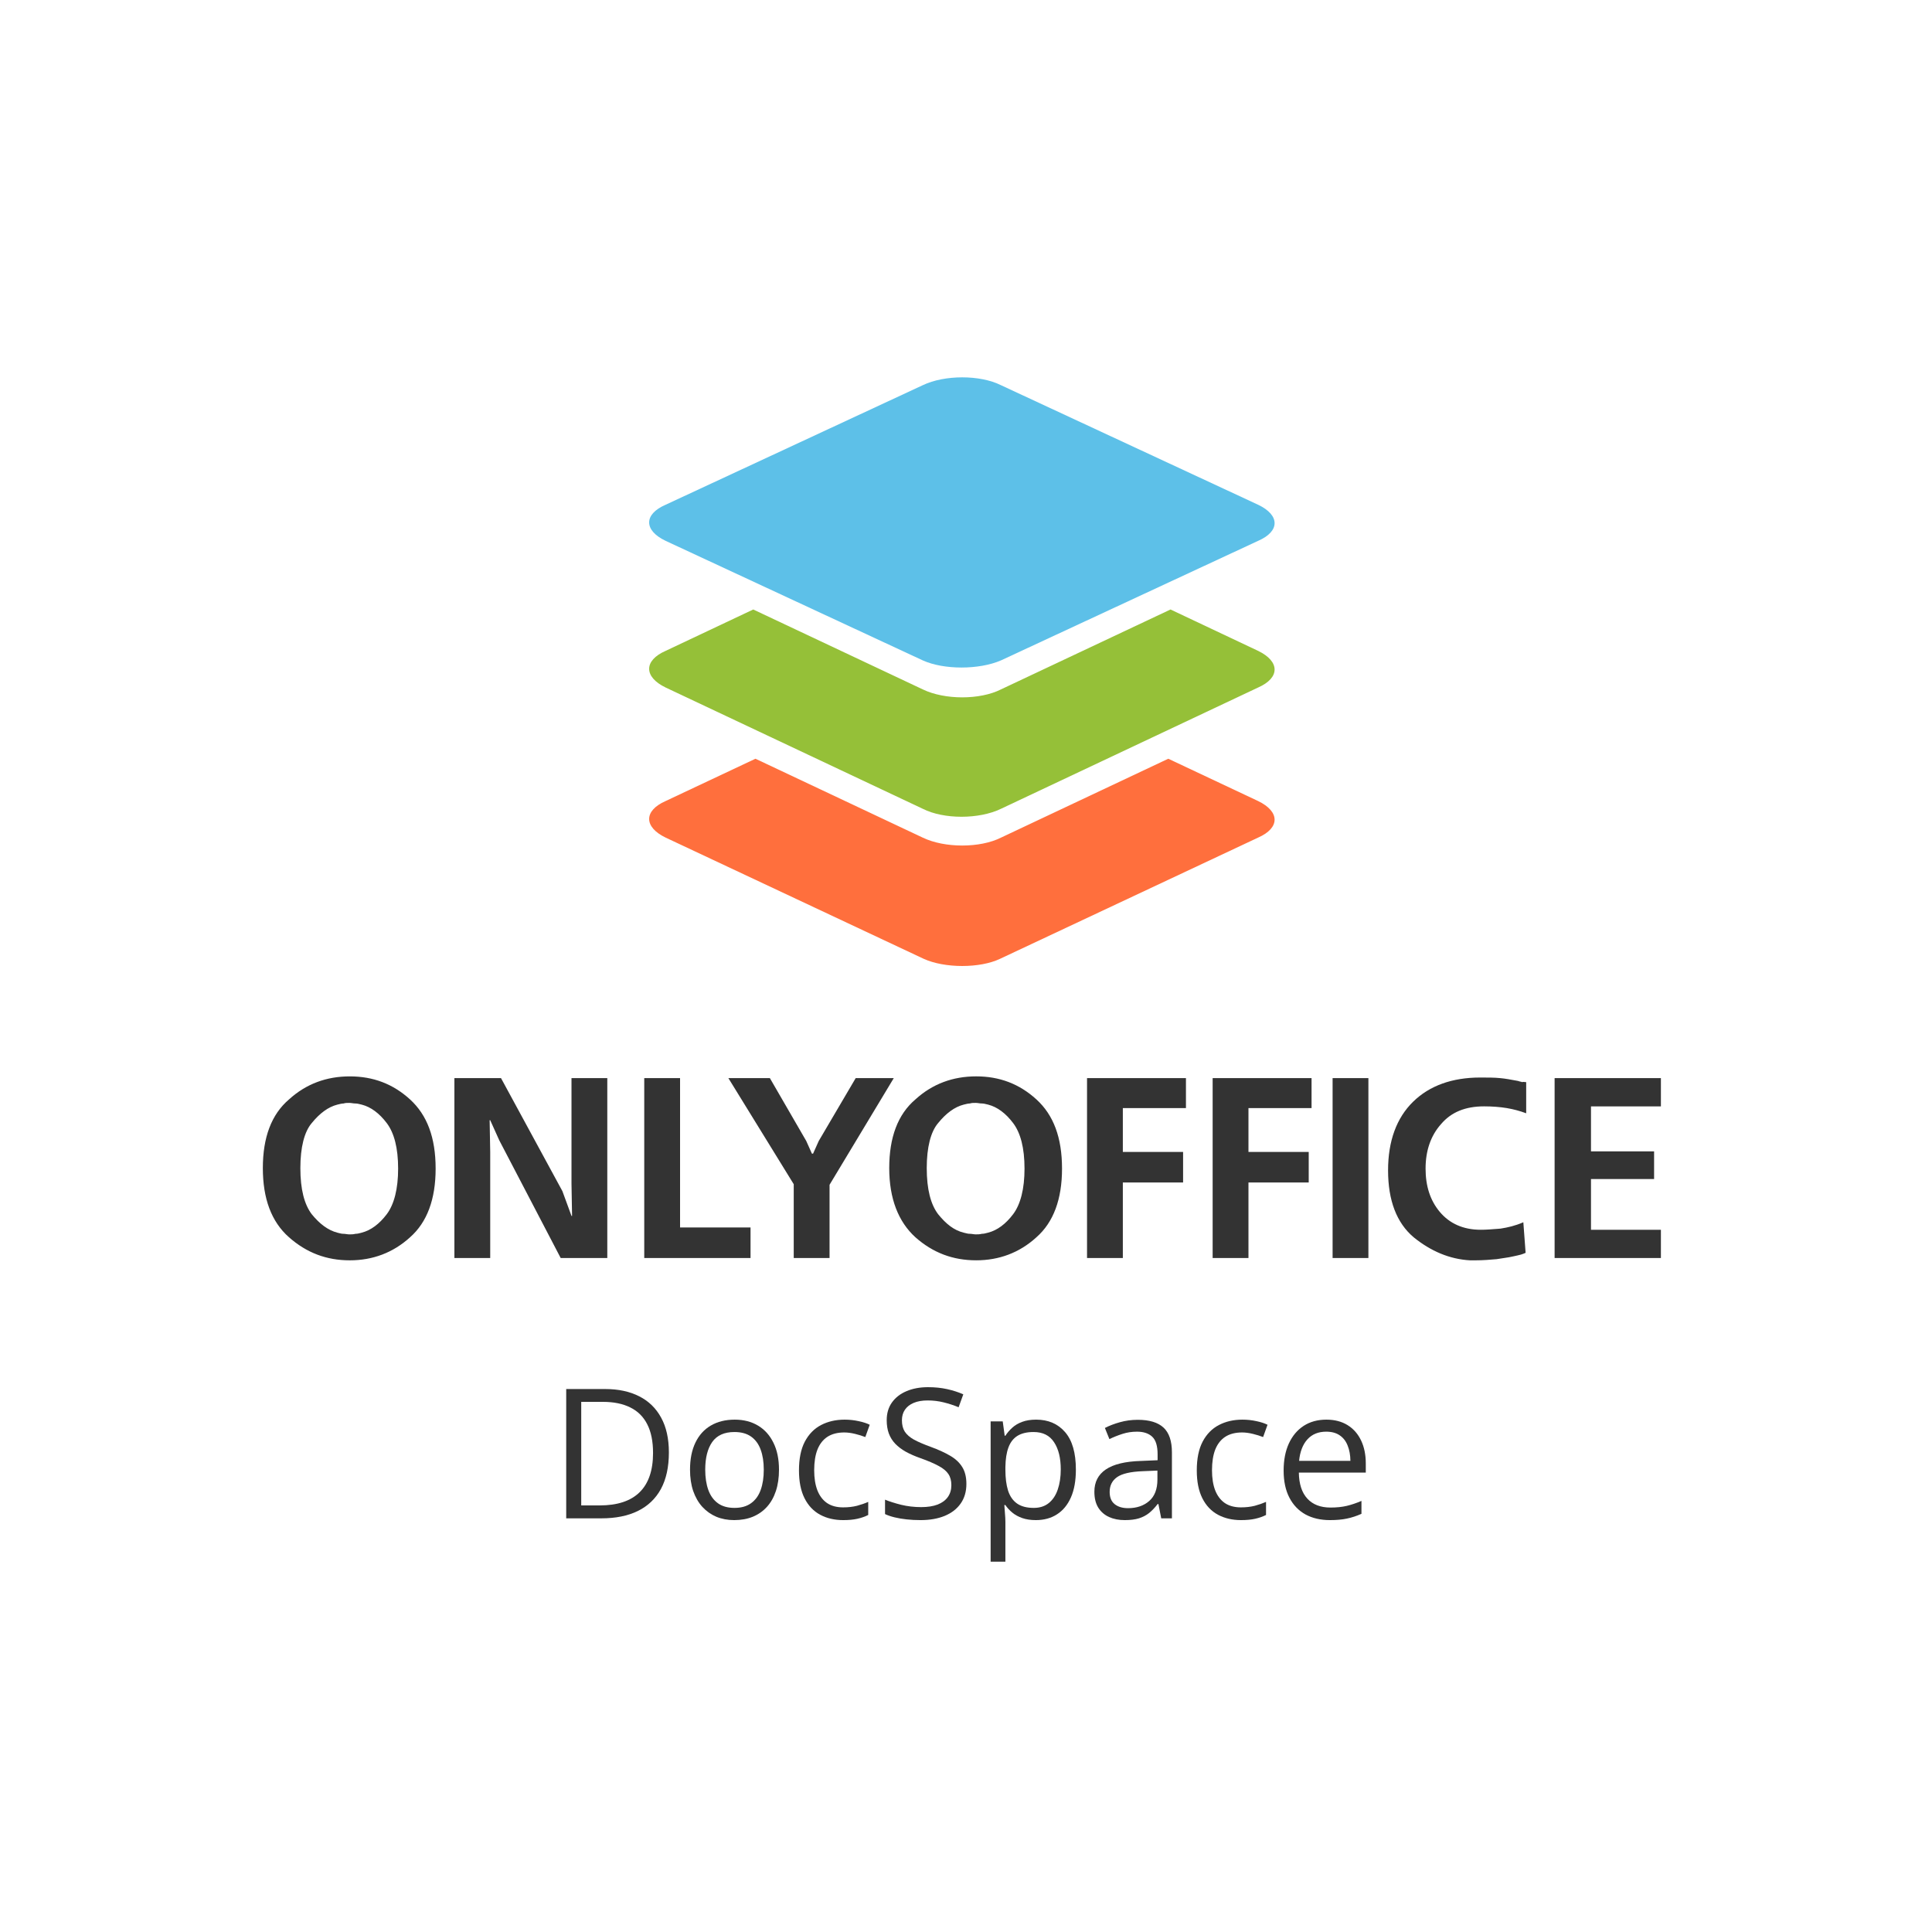
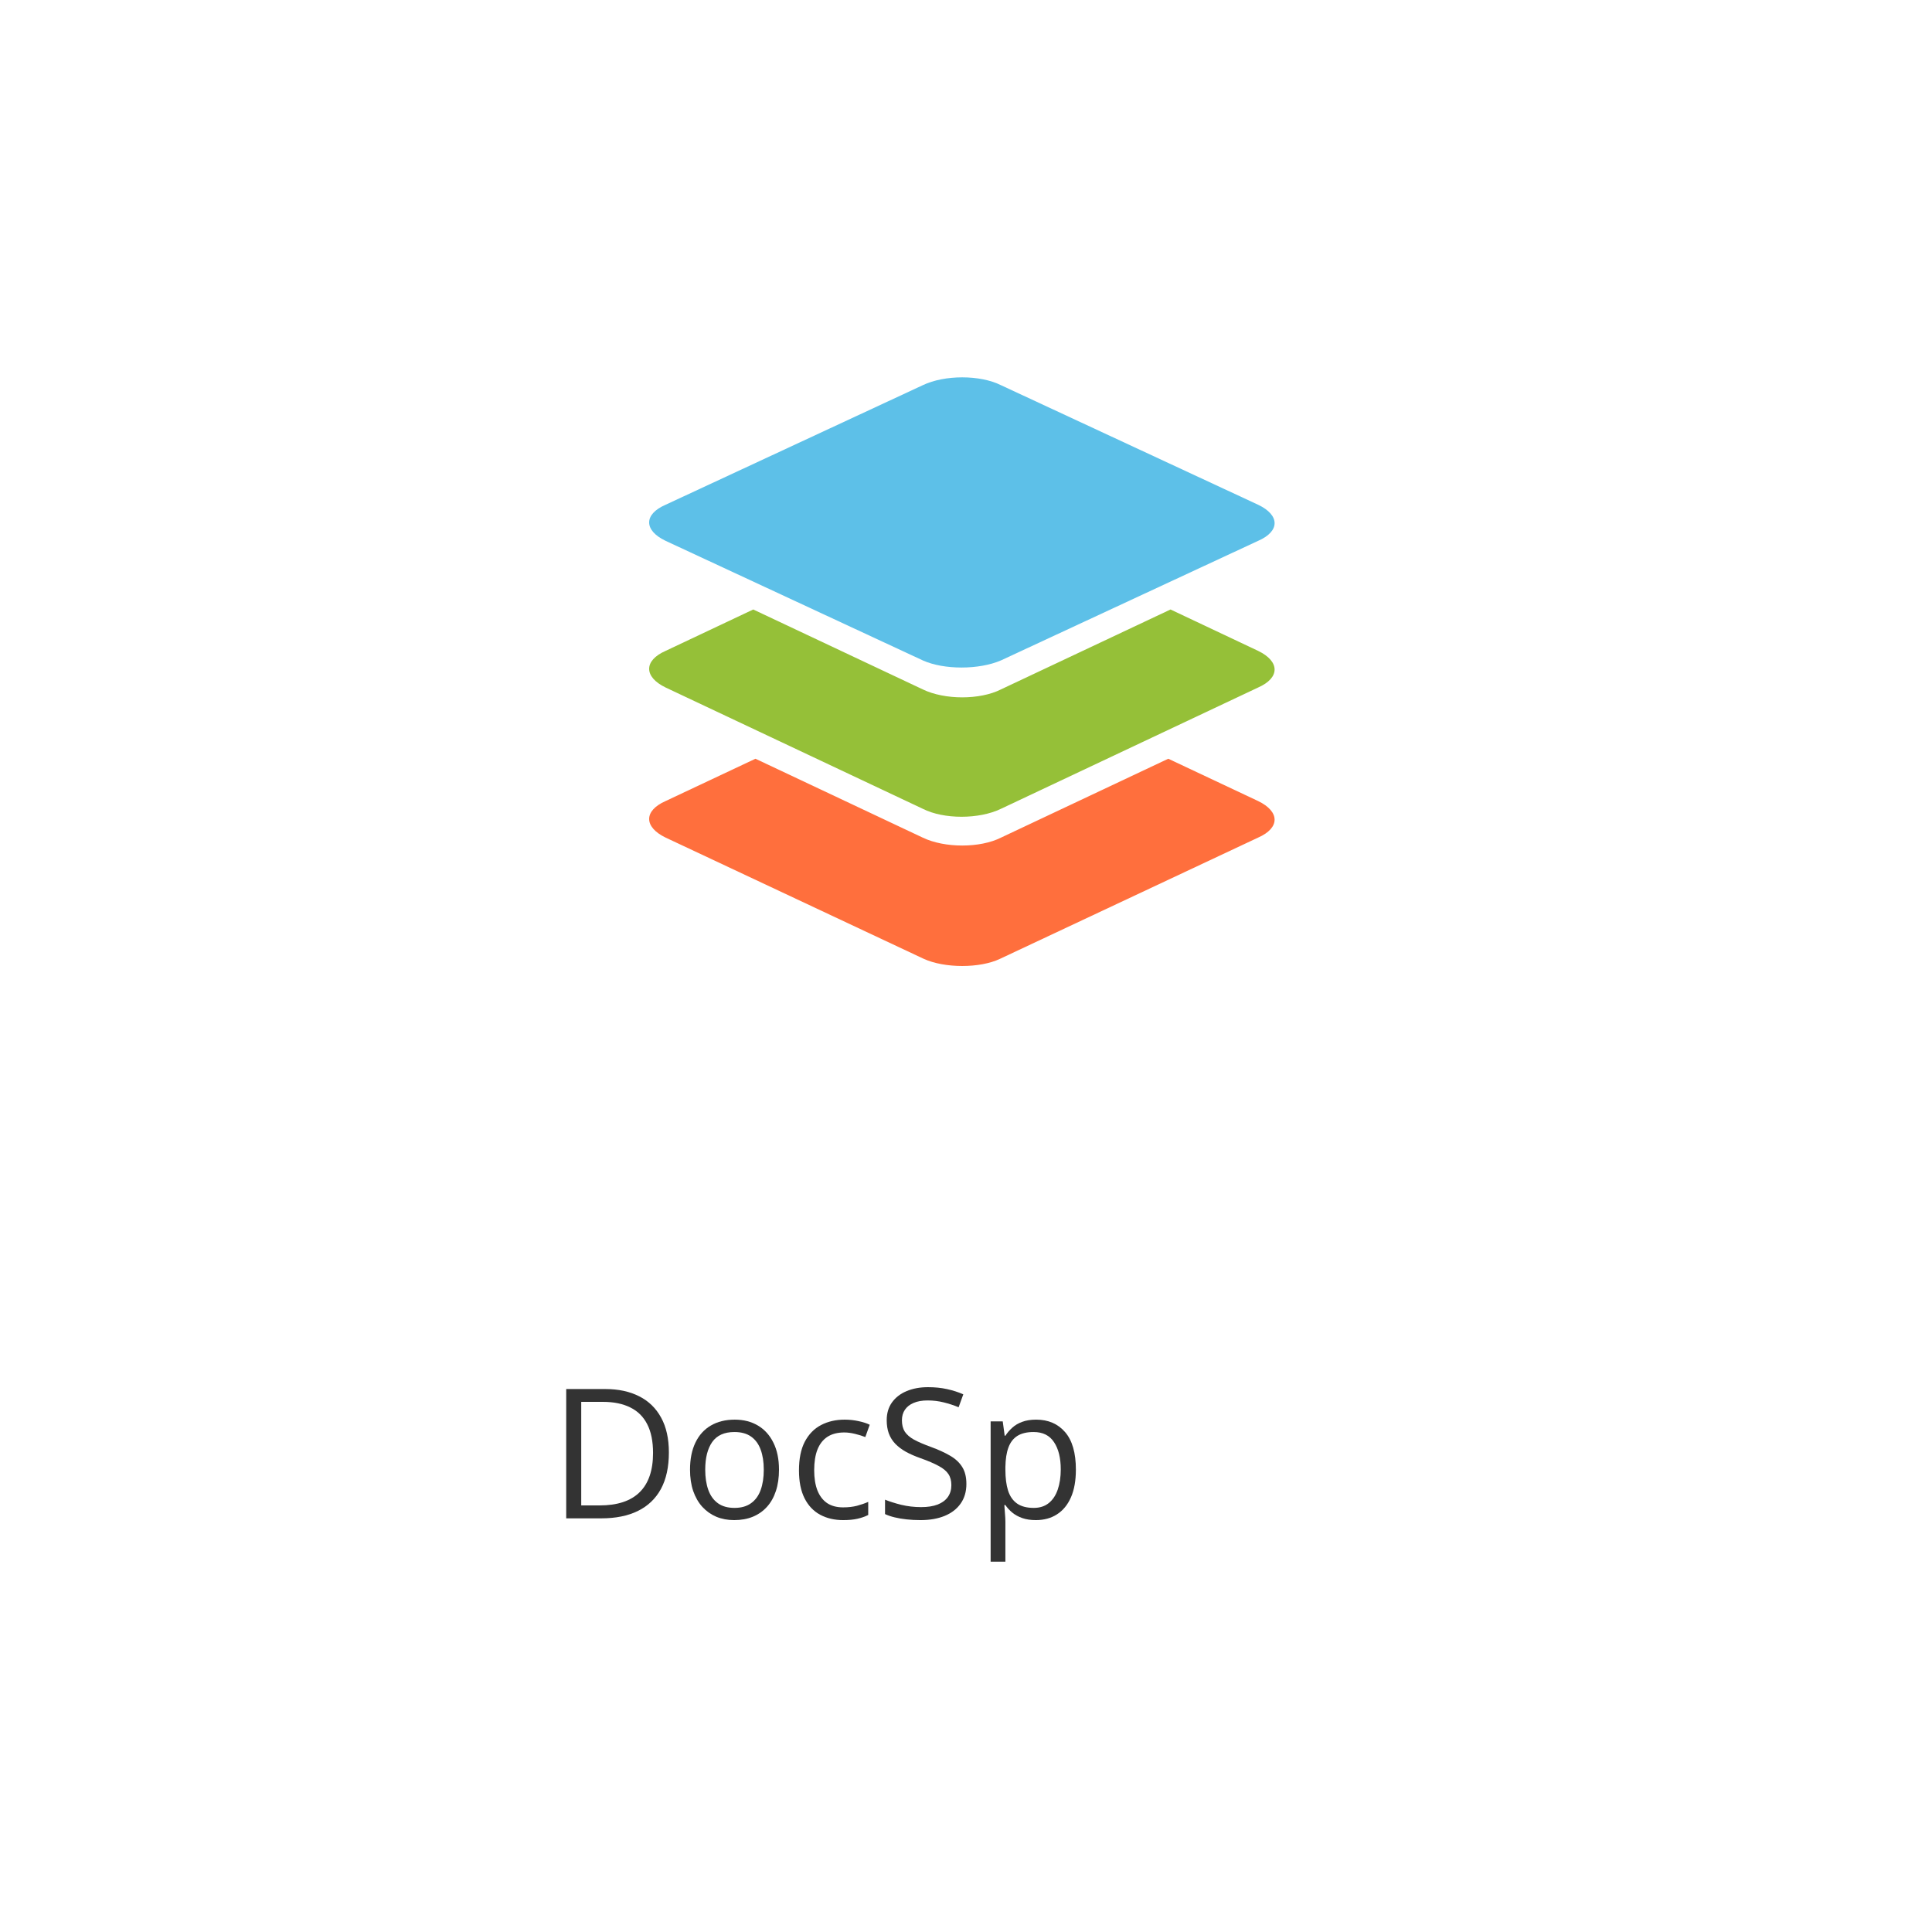
<svg xmlns="http://www.w3.org/2000/svg" width="128" height="128" viewBox="0 0 128 128" fill="none">
  <rect width="128" height="128" fill="white" />
  <path fill-rule="evenodd" clip-rule="evenodd" d="M61.194 63.522L44.1 55.493C42.644 54.792 42.644 53.709 44.1 53.071L50.051 50.268L61.131 55.493C62.587 56.194 64.93 56.194 66.323 55.493L77.402 50.268L83.353 53.071C84.809 53.772 84.809 54.856 83.353 55.493L66.259 63.522C64.93 64.159 62.587 64.159 61.194 63.522Z" fill="#FF6F3D" />
  <path fill-rule="evenodd" clip-rule="evenodd" d="M61.139 53.586L44.097 45.548C42.645 44.846 42.645 43.761 44.097 43.123L49.904 40.38L61.139 45.675C62.59 46.377 64.926 46.377 66.315 45.675L77.55 40.38L83.357 43.123C84.808 43.825 84.808 44.91 83.357 45.548L66.315 53.586C64.863 54.288 62.527 54.288 61.139 53.586Z" fill="#95C038" />
  <path fill-rule="evenodd" clip-rule="evenodd" d="M61.139 43.754L44.097 35.831C42.645 35.139 42.645 34.07 44.097 33.442L61.139 25.519C62.59 24.827 64.926 24.827 66.315 25.519L83.357 33.442C84.808 34.133 84.808 35.202 83.357 35.831L66.315 43.754C64.863 44.383 62.527 44.383 61.139 43.754Z" fill="#5DC0E8" />
-   <path fill-rule="evenodd" clip-rule="evenodd" d="M58.914 77.387C58.914 75.362 59.479 73.834 60.646 72.841C61.776 71.809 63.132 71.312 64.676 71.312C66.22 71.312 67.538 71.809 68.667 72.841C69.797 73.872 70.362 75.362 70.362 77.425C70.362 79.45 69.797 80.978 68.667 81.971C67.538 83.003 66.182 83.499 64.676 83.499C63.132 83.499 61.813 83.003 60.646 81.971C59.516 80.94 58.914 79.412 58.914 77.387ZM61.399 77.387C61.399 78.8 61.663 79.794 62.153 80.443C62.68 81.093 63.207 81.513 63.847 81.666C63.873 81.672 63.898 81.679 63.922 81.685L63.922 81.685L63.922 81.685C64.038 81.716 64.137 81.742 64.261 81.742C64.318 81.742 64.384 81.752 64.45 81.761C64.516 81.771 64.581 81.78 64.638 81.78C64.789 81.78 64.902 81.78 65.052 81.742C65.177 81.742 65.276 81.716 65.391 81.685L65.392 81.685L65.43 81.675L65.466 81.666C66.069 81.513 66.634 81.093 67.123 80.443C67.613 79.794 67.877 78.762 67.877 77.425C67.877 76.05 67.613 75.056 67.123 74.407C66.634 73.757 66.069 73.337 65.466 73.184C65.316 73.146 65.165 73.108 65.052 73.108C64.977 73.108 64.911 73.099 64.845 73.089C64.779 73.079 64.713 73.07 64.638 73.07C64.487 73.07 64.374 73.07 64.261 73.108C64.148 73.108 63.998 73.146 63.847 73.184L63.847 73.184C63.245 73.337 62.68 73.757 62.153 74.407C61.663 74.98 61.399 76.011 61.399 77.387ZM19.146 72.841C17.979 73.835 17.414 75.363 17.414 77.388C17.414 79.412 17.979 80.94 19.146 81.972C20.314 83.003 21.632 83.5 23.176 83.5C24.682 83.5 26.038 83.003 27.168 81.972C28.297 80.979 28.862 79.451 28.862 77.426C28.862 75.363 28.297 73.873 27.168 72.841C26.038 71.81 24.72 71.313 23.176 71.313C21.632 71.313 20.276 71.81 19.146 72.841ZM20.653 80.444C20.163 79.794 19.9 78.801 19.9 77.388C19.9 76.012 20.163 74.981 20.653 74.408C21.18 73.758 21.745 73.338 22.348 73.185C22.498 73.147 22.649 73.109 22.762 73.109C22.875 73.07 22.988 73.07 23.138 73.07C23.214 73.07 23.279 73.08 23.345 73.09C23.411 73.099 23.477 73.109 23.552 73.109C23.666 73.109 23.816 73.147 23.967 73.185C24.569 73.338 25.134 73.758 25.624 74.408C26.113 75.057 26.377 76.05 26.377 77.426C26.377 78.763 26.113 79.794 25.624 80.444C25.134 81.093 24.569 81.513 23.967 81.666C23.941 81.673 23.916 81.68 23.892 81.686L23.892 81.686C23.776 81.716 23.677 81.743 23.552 81.743C23.402 81.781 23.289 81.781 23.138 81.781H23.138C23.082 81.781 23.016 81.771 22.95 81.762L22.95 81.762C22.884 81.752 22.818 81.743 22.762 81.743C22.637 81.743 22.538 81.716 22.422 81.686L22.422 81.686L22.422 81.686L22.422 81.686L22.421 81.686C22.398 81.679 22.373 81.673 22.348 81.666C21.745 81.513 21.18 81.093 20.653 80.444ZM33.193 71.428H30.105V83.347H32.478V76.318L32.44 74.216H32.478L33.08 75.553L37.147 83.347H40.235V71.428H37.863V78.419L37.901 80.558H37.863L37.26 78.915L33.193 71.428ZM42.683 71.428H45.056V81.322H49.725V83.347H42.683V71.428ZM51.006 71.428H48.257L52.587 78.457V83.347H54.96V78.495L59.215 71.428H56.692L54.244 75.592L53.868 76.432H53.792L53.416 75.592L51.006 71.428ZM78.572 71.428H72.019V83.347H74.391V78.342H78.383V76.318H74.391V73.414H78.572V71.428ZM80.341 71.428H86.894V73.414H82.714V76.318H86.706V78.342H82.714V83.347H80.341V71.428ZM88.288 71.428V83.347H90.66V71.428H88.288ZM101.114 71.695V73.758C100.7 73.605 100.285 73.49 99.833 73.414C99.382 73.338 98.854 73.299 98.327 73.299C97.084 73.299 96.143 73.681 95.465 74.484C94.787 75.248 94.448 76.241 94.448 77.425C94.448 78.571 94.749 79.527 95.39 80.291C96.03 81.055 96.934 81.475 98.101 81.475C98.459 81.475 98.817 81.446 99.224 81.414L99.419 81.398C99.909 81.322 100.398 81.207 100.925 80.978L101.076 83.003C101.001 83.041 100.888 83.079 100.776 83.117L100.775 83.118C100.624 83.156 100.474 83.194 100.285 83.232C100.091 83.282 99.864 83.315 99.607 83.353C99.466 83.374 99.315 83.396 99.156 83.423C98.704 83.462 98.252 83.5 97.762 83.5H97.574H97.386C96.03 83.423 94.787 82.888 93.657 81.972C92.528 81.016 91.963 79.527 91.963 77.54C91.963 75.591 92.528 74.063 93.62 72.994C94.712 71.924 96.218 71.389 98.063 71.389C98.553 71.389 99.005 71.389 99.382 71.427C99.739 71.46 100.069 71.522 100.419 71.587L100.587 71.618C100.624 71.638 100.671 71.647 100.718 71.657C100.765 71.666 100.812 71.676 100.85 71.695C100.898 71.671 100.946 71.677 101.004 71.685C101.037 71.69 101.073 71.695 101.114 71.695ZM110.039 71.428H102.997V83.347H110.039V81.476H105.407V78.114H109.588V76.28H105.407V73.3H110.039V71.428Z" fill="#333333" />
  <path d="M44.315 96.228C44.315 97.193 44.139 98 43.788 98.648C43.436 99.293 42.926 99.779 42.258 100.107C41.594 100.432 40.788 100.594 39.839 100.594H37.513V92.027H40.096C40.968 92.027 41.718 92.188 42.346 92.508C42.975 92.824 43.46 93.295 43.8 93.92C44.143 94.541 44.315 95.311 44.315 96.228ZM43.266 96.264C43.266 95.494 43.138 94.859 42.88 94.359C42.626 93.859 42.251 93.488 41.755 93.246C41.263 93 40.659 92.877 39.944 92.877H38.508V99.738H39.721C40.901 99.738 41.786 99.447 42.376 98.865C42.969 98.283 43.266 97.416 43.266 96.264Z" fill="#333333" />
  <path d="M51.61 97.371C51.61 97.898 51.542 98.369 51.405 98.783C51.268 99.197 51.071 99.547 50.813 99.832C50.555 100.117 50.243 100.336 49.876 100.488C49.513 100.637 49.1 100.711 48.639 100.711C48.21 100.711 47.815 100.637 47.456 100.488C47.1 100.336 46.792 100.117 46.53 99.832C46.272 99.547 46.071 99.197 45.926 98.783C45.786 98.369 45.716 97.898 45.716 97.371C45.716 96.668 45.835 96.07 46.073 95.578C46.311 95.082 46.651 94.705 47.093 94.447C47.538 94.186 48.067 94.055 48.68 94.055C49.266 94.055 49.778 94.186 50.216 94.447C50.657 94.709 50.999 95.088 51.241 95.584C51.487 96.076 51.61 96.672 51.61 97.371ZM46.723 97.371C46.723 97.887 46.792 98.334 46.928 98.713C47.065 99.092 47.276 99.385 47.561 99.592C47.846 99.799 48.214 99.902 48.663 99.902C49.108 99.902 49.473 99.799 49.758 99.592C50.048 99.385 50.261 99.092 50.397 98.713C50.534 98.334 50.602 97.887 50.602 97.371C50.602 96.859 50.534 96.418 50.397 96.047C50.261 95.672 50.05 95.383 49.764 95.18C49.479 94.977 49.11 94.875 48.657 94.875C47.989 94.875 47.499 95.096 47.186 95.537C46.878 95.978 46.723 96.59 46.723 97.371Z" fill="#333333" />
  <path d="M55.864 100.711C55.286 100.711 54.776 100.592 54.335 100.354C53.893 100.115 53.55 99.752 53.303 99.264C53.057 98.775 52.934 98.16 52.934 97.418C52.934 96.641 53.063 96.006 53.321 95.514C53.583 95.018 53.942 94.65 54.399 94.412C54.856 94.174 55.376 94.055 55.958 94.055C56.278 94.055 56.587 94.088 56.883 94.154C57.184 94.217 57.43 94.297 57.622 94.394L57.329 95.209C57.133 95.131 56.907 95.061 56.649 94.998C56.395 94.936 56.157 94.904 55.934 94.904C55.489 94.904 55.118 95 54.821 95.191C54.528 95.383 54.307 95.664 54.159 96.035C54.014 96.406 53.942 96.863 53.942 97.406C53.942 97.926 54.013 98.369 54.153 98.736C54.298 99.103 54.511 99.385 54.792 99.58C55.077 99.772 55.432 99.867 55.858 99.867C56.198 99.867 56.505 99.832 56.778 99.762C57.051 99.688 57.3 99.602 57.522 99.504V100.371C57.307 100.48 57.067 100.564 56.801 100.623C56.54 100.682 56.227 100.711 55.864 100.711Z" fill="#333333" />
  <path d="M64.026 98.314C64.026 98.822 63.899 99.256 63.645 99.615C63.395 99.971 63.044 100.242 62.591 100.43C62.138 100.617 61.604 100.711 60.991 100.711C60.667 100.711 60.36 100.695 60.071 100.664C59.782 100.633 59.516 100.588 59.274 100.529C59.032 100.471 58.819 100.398 58.636 100.312V99.357C58.928 99.478 59.286 99.592 59.708 99.697C60.13 99.799 60.571 99.85 61.032 99.85C61.462 99.85 61.825 99.793 62.122 99.68C62.419 99.562 62.643 99.397 62.796 99.182C62.952 98.963 63.03 98.701 63.03 98.397C63.03 98.103 62.966 97.859 62.837 97.664C62.708 97.465 62.493 97.285 62.192 97.125C61.895 96.961 61.489 96.787 60.973 96.603C60.61 96.475 60.29 96.334 60.013 96.182C59.735 96.025 59.503 95.85 59.315 95.654C59.128 95.459 58.985 95.232 58.888 94.975C58.794 94.717 58.747 94.422 58.747 94.09C58.747 93.633 58.862 93.242 59.093 92.918C59.327 92.59 59.649 92.34 60.059 92.168C60.473 91.992 60.948 91.904 61.483 91.904C61.94 91.904 62.362 91.947 62.749 92.033C63.139 92.119 63.497 92.234 63.821 92.379L63.511 93.234C63.202 93.106 62.874 92.998 62.526 92.912C62.182 92.826 61.827 92.783 61.46 92.783C61.093 92.783 60.782 92.838 60.528 92.947C60.278 93.053 60.087 93.203 59.954 93.398C59.821 93.594 59.755 93.826 59.755 94.096C59.755 94.397 59.817 94.647 59.942 94.846C60.071 95.045 60.274 95.223 60.551 95.379C60.833 95.531 61.204 95.691 61.665 95.859C62.169 96.043 62.596 96.238 62.948 96.445C63.3 96.648 63.567 96.898 63.751 97.195C63.934 97.488 64.026 97.861 64.026 98.314Z" fill="#333333" />
  <path d="M68.649 94.055C69.45 94.055 70.089 94.33 70.565 94.881C71.042 95.432 71.28 96.26 71.28 97.365C71.28 98.096 71.171 98.709 70.952 99.205C70.733 99.701 70.425 100.076 70.026 100.33C69.632 100.584 69.165 100.711 68.626 100.711C68.286 100.711 67.987 100.666 67.729 100.576C67.471 100.486 67.251 100.365 67.067 100.213C66.883 100.061 66.731 99.894 66.61 99.715H66.54C66.552 99.867 66.565 100.051 66.581 100.266C66.6 100.48 66.61 100.668 66.61 100.828V103.465H65.632V94.172H66.434L66.563 95.121H66.61C66.735 94.926 66.888 94.748 67.067 94.588C67.247 94.424 67.466 94.295 67.723 94.201C67.985 94.103 68.294 94.055 68.649 94.055ZM68.479 94.875C68.034 94.875 67.675 94.961 67.401 95.133C67.132 95.305 66.934 95.562 66.809 95.906C66.684 96.246 66.618 96.674 66.61 97.189V97.377C66.61 97.92 66.669 98.379 66.786 98.754C66.907 99.129 67.104 99.414 67.378 99.609C67.655 99.805 68.026 99.902 68.491 99.902C68.889 99.902 69.221 99.795 69.487 99.58C69.753 99.365 69.95 99.066 70.079 98.684C70.212 98.297 70.278 97.853 70.278 97.353C70.278 96.596 70.13 95.994 69.833 95.549C69.54 95.1 69.089 94.875 68.479 94.875Z" fill="#333333" />
-   <path d="M75.382 94.066C76.147 94.066 76.716 94.238 77.087 94.582C77.458 94.926 77.643 95.475 77.643 96.228V100.594H76.934L76.747 99.644H76.7C76.52 99.879 76.333 100.076 76.138 100.236C75.942 100.393 75.716 100.512 75.458 100.594C75.204 100.672 74.891 100.711 74.52 100.711C74.13 100.711 73.782 100.643 73.477 100.506C73.177 100.369 72.938 100.162 72.763 99.885C72.591 99.607 72.505 99.256 72.505 98.83C72.505 98.189 72.758 97.697 73.266 97.353C73.774 97.01 74.548 96.822 75.587 96.791L76.694 96.744V96.352C76.694 95.797 76.575 95.408 76.337 95.186C76.098 94.963 75.763 94.852 75.329 94.852C74.993 94.852 74.673 94.9 74.368 94.998C74.063 95.096 73.774 95.211 73.501 95.344L73.202 94.606C73.491 94.457 73.823 94.33 74.198 94.225C74.573 94.119 74.968 94.066 75.382 94.066ZM76.682 97.43L75.704 97.471C74.903 97.502 74.339 97.633 74.01 97.863C73.682 98.094 73.518 98.42 73.518 98.842C73.518 99.209 73.63 99.481 73.852 99.656C74.075 99.832 74.37 99.92 74.737 99.92C75.307 99.92 75.774 99.762 76.138 99.445C76.501 99.129 76.682 98.654 76.682 98.022V97.43Z" fill="#333333" />
-   <path d="M82.219 100.711C81.641 100.711 81.132 100.592 80.69 100.354C80.249 100.115 79.905 99.752 79.659 99.264C79.413 98.775 79.29 98.16 79.29 97.418C79.29 96.641 79.419 96.006 79.677 95.514C79.938 95.018 80.298 94.65 80.755 94.412C81.212 94.174 81.731 94.055 82.313 94.055C82.633 94.055 82.942 94.088 83.239 94.154C83.54 94.217 83.786 94.297 83.977 94.394L83.684 95.209C83.489 95.131 83.263 95.061 83.005 94.998C82.751 94.936 82.513 94.904 82.29 94.904C81.844 94.904 81.473 95 81.177 95.191C80.883 95.383 80.663 95.664 80.514 96.035C80.37 96.406 80.298 96.863 80.298 97.406C80.298 97.926 80.368 98.369 80.508 98.736C80.653 99.103 80.866 99.385 81.147 99.58C81.432 99.772 81.788 99.867 82.214 99.867C82.553 99.867 82.86 99.832 83.133 99.762C83.407 99.688 83.655 99.602 83.878 99.504V100.371C83.663 100.48 83.423 100.564 83.157 100.623C82.895 100.682 82.583 100.711 82.219 100.711Z" fill="#333333" />
-   <path d="M87.874 94.055C88.421 94.055 88.889 94.176 89.28 94.418C89.671 94.66 89.969 95 90.177 95.438C90.383 95.871 90.487 96.379 90.487 96.961V97.564H86.052C86.063 98.318 86.251 98.893 86.614 99.287C86.977 99.682 87.489 99.879 88.149 99.879C88.555 99.879 88.915 99.842 89.227 99.768C89.54 99.693 89.864 99.584 90.2 99.439V100.295C89.876 100.439 89.553 100.545 89.233 100.611C88.917 100.678 88.542 100.711 88.108 100.711C87.491 100.711 86.952 100.586 86.491 100.336C86.034 100.082 85.678 99.711 85.425 99.223C85.171 98.734 85.044 98.137 85.044 97.43C85.044 96.738 85.159 96.141 85.389 95.637C85.624 95.129 85.952 94.738 86.374 94.465C86.8 94.191 87.3 94.055 87.874 94.055ZM87.862 94.852C87.343 94.852 86.928 95.022 86.62 95.361C86.311 95.701 86.128 96.176 86.069 96.785H89.468C89.464 96.402 89.403 96.066 89.286 95.777C89.173 95.484 88.999 95.258 88.764 95.098C88.53 94.934 88.229 94.852 87.862 94.852Z" fill="#333333" />
</svg>